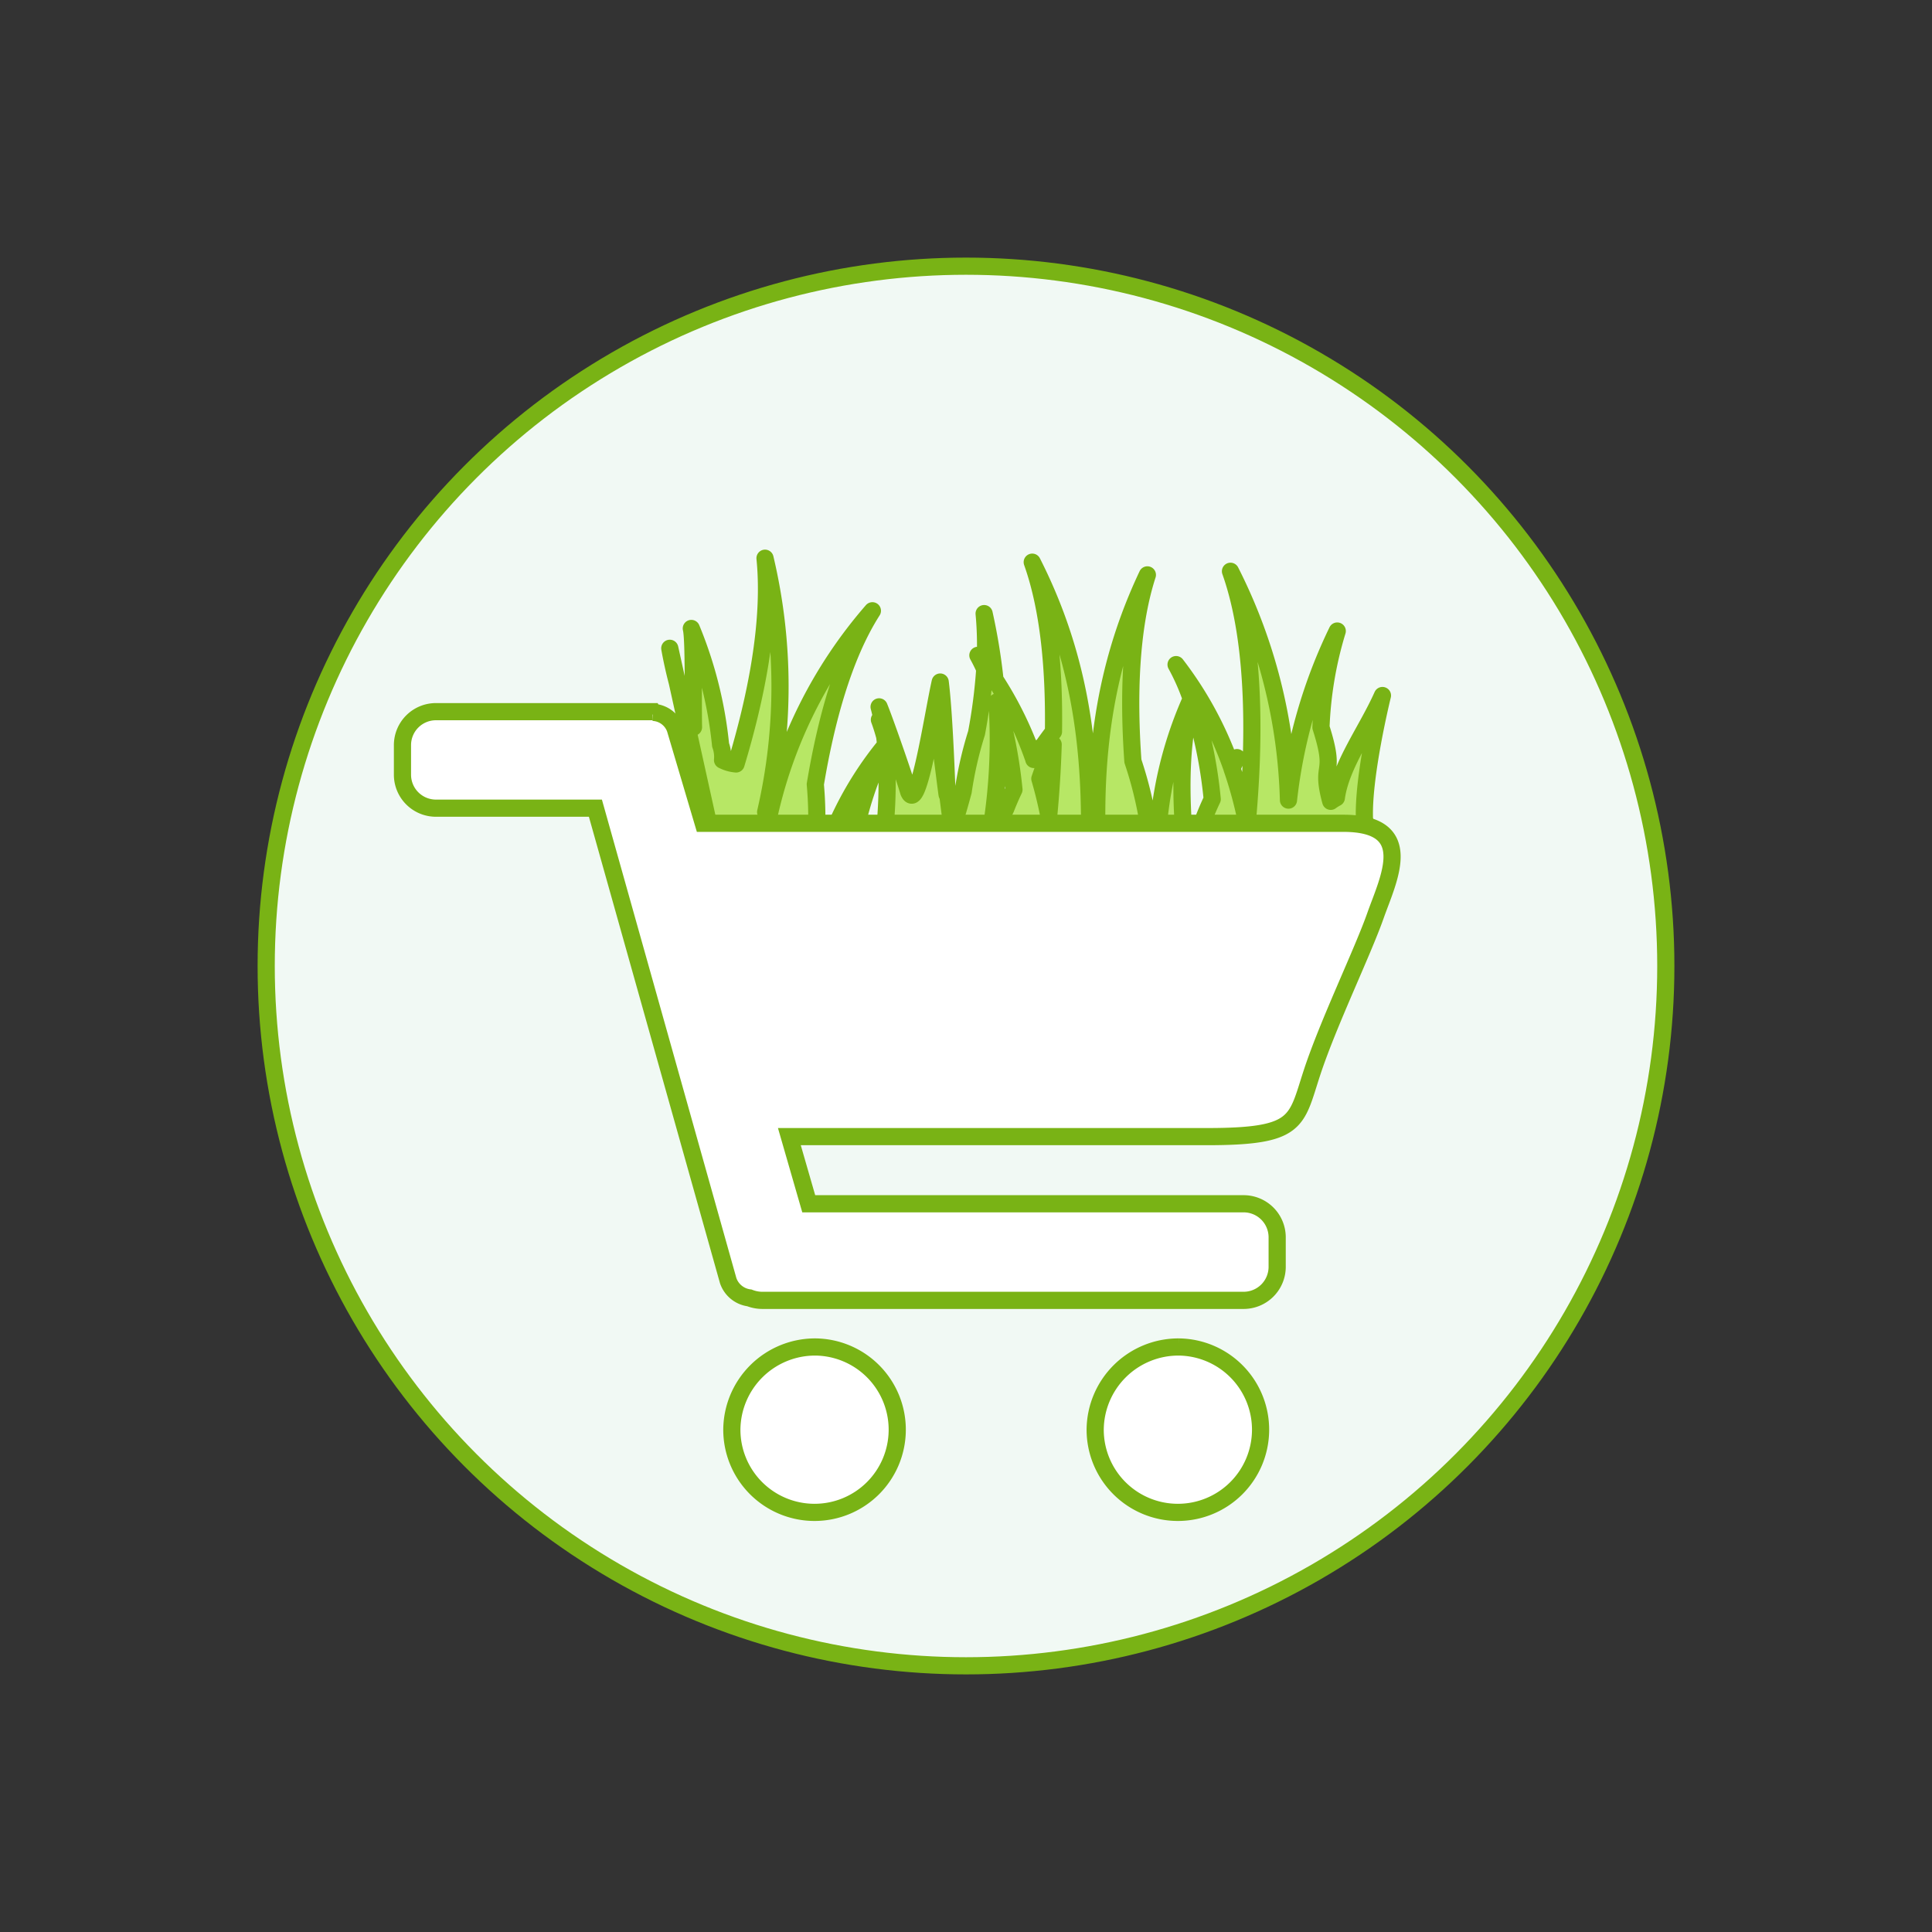
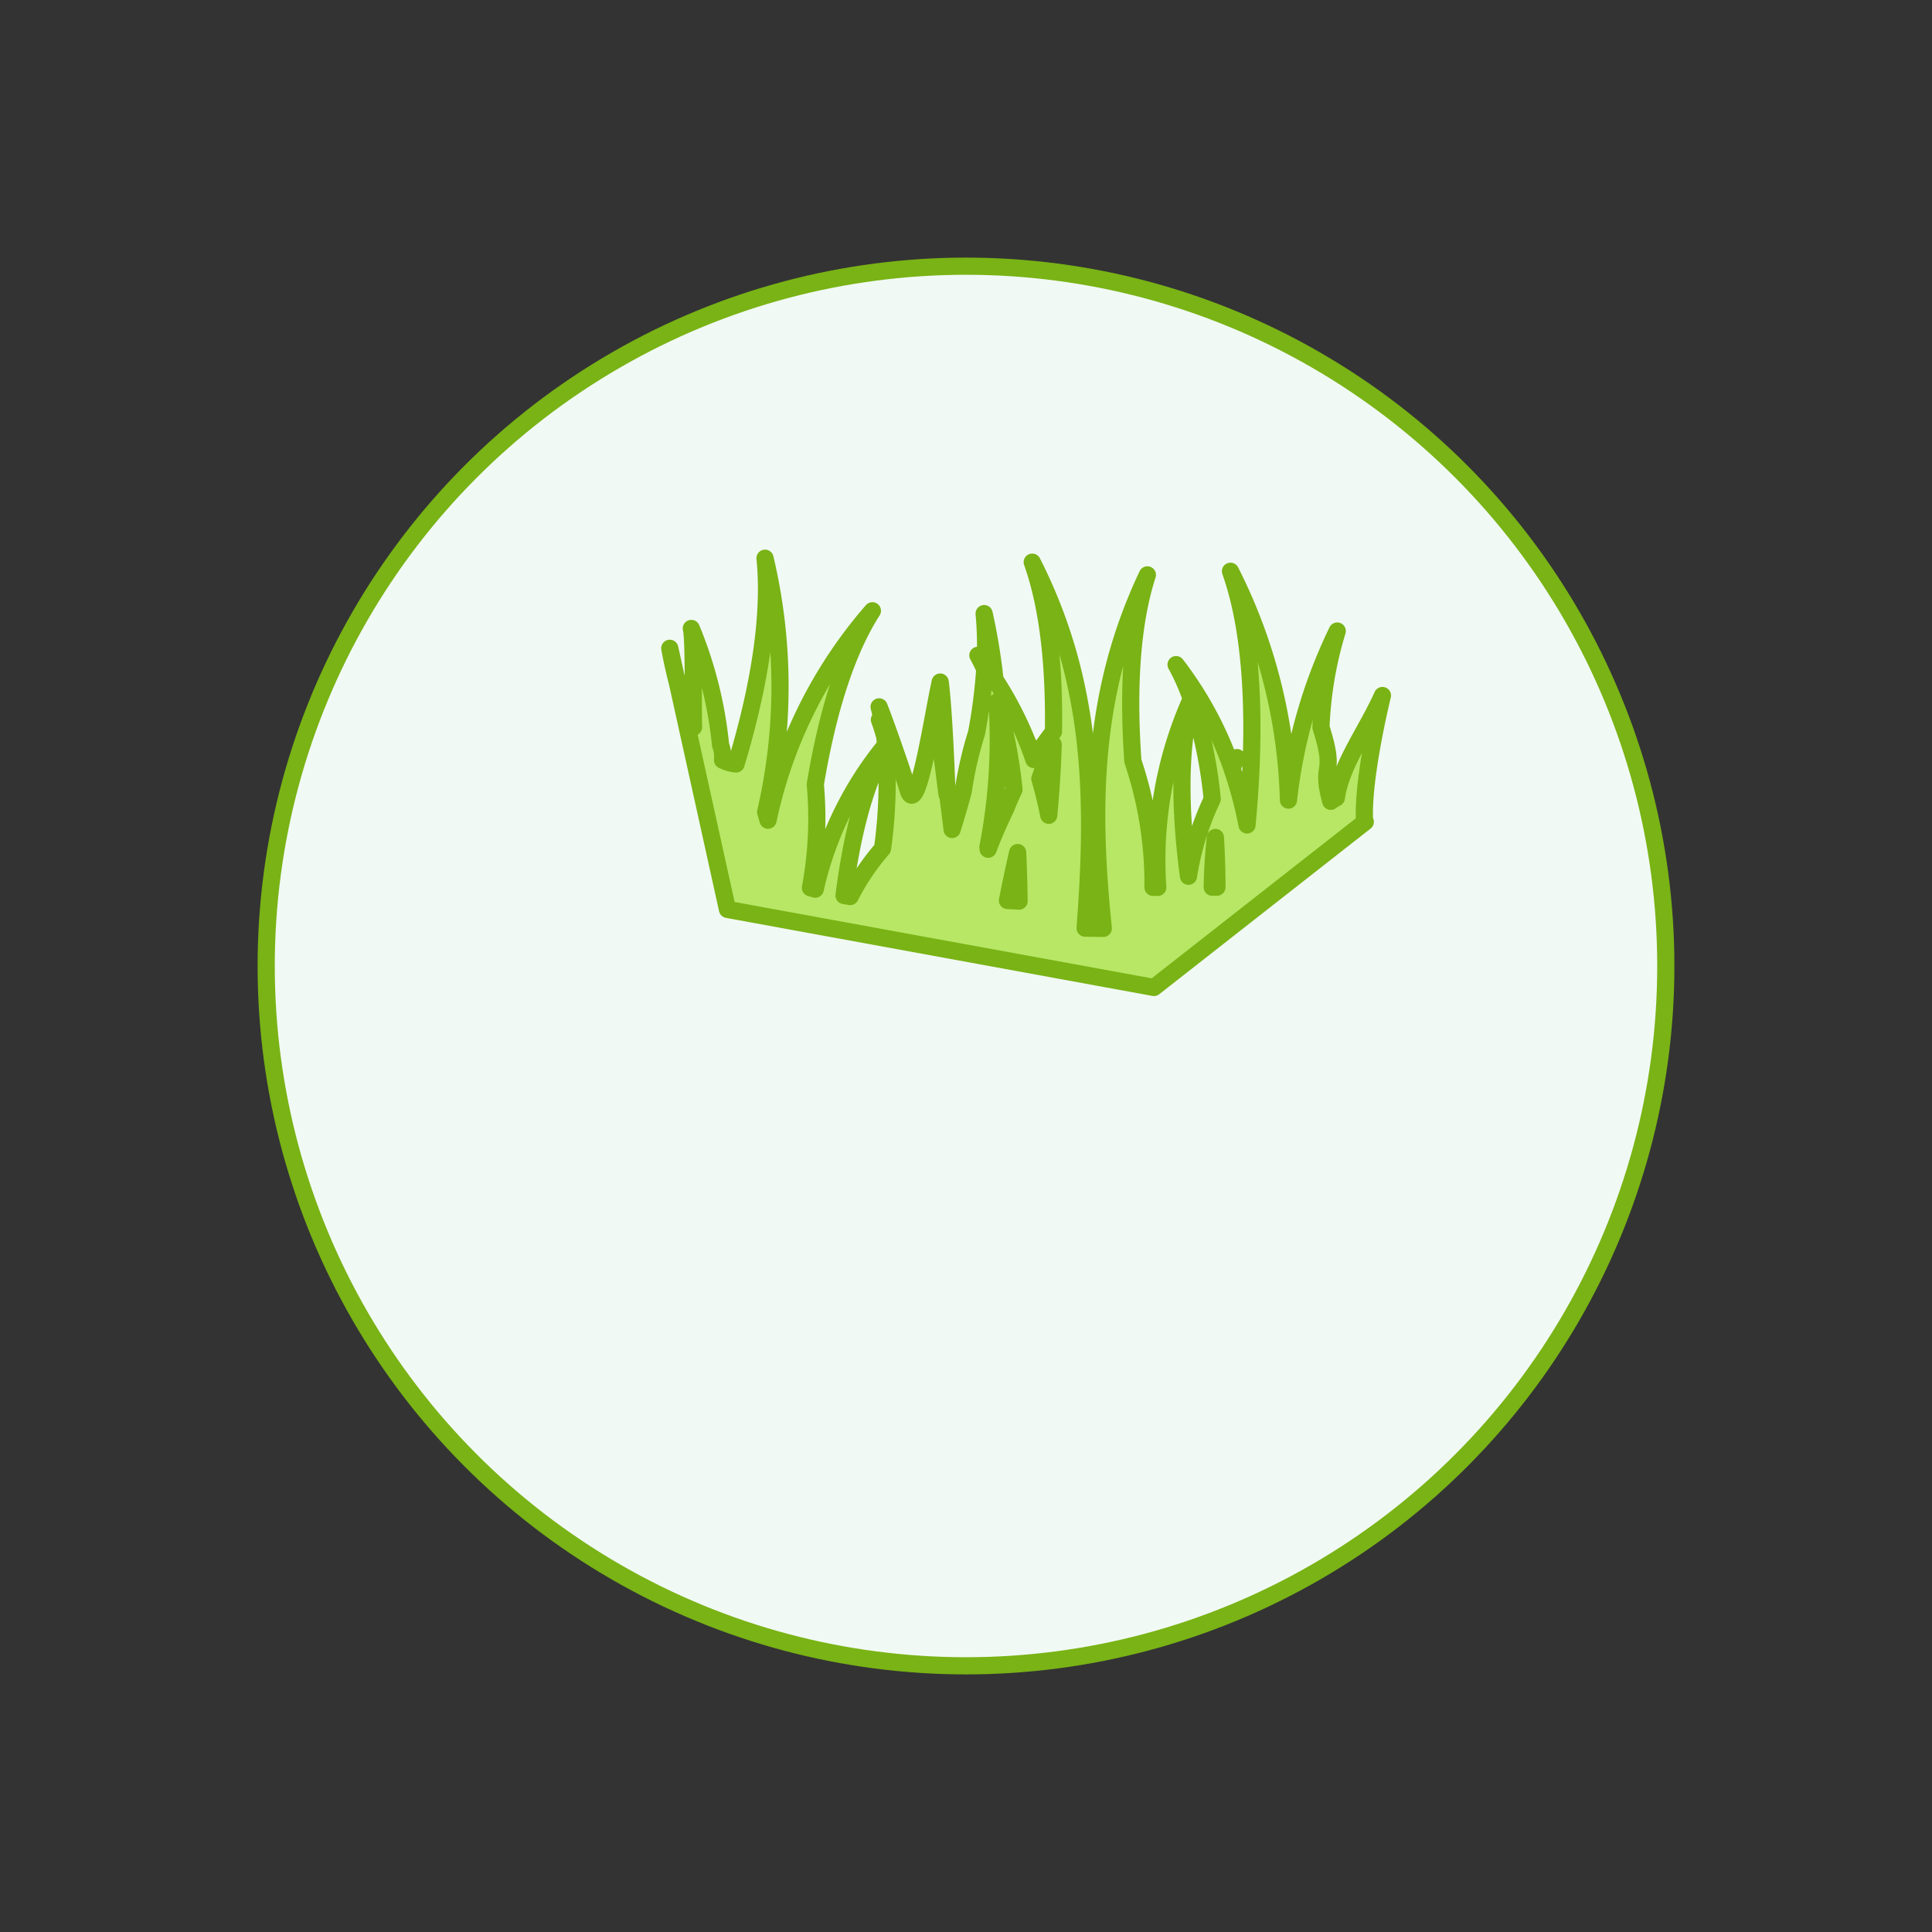
<svg xmlns="http://www.w3.org/2000/svg" id="supply-artificial-grass" width="225" height="225" viewBox="0 0 225 225">
  <rect x="0" y="0" width="225" height="225" fill="#333333" stroke="none" />
  <defs>
    <style>
      .cls-1 {
        fill: #f1f9f4;
      }

      .cls-1, .cls-2, .cls-3 {
        stroke: #79b315;
        stroke-width: 2px;
      }

      .cls-1, .cls-2 {
        stroke-linecap: round;
        stroke-linejoin: round;
      }

      .cls-2 {
        fill: #b7e765;
      }

      .cls-2, .cls-3 {
        fill-rule: evenodd;
      }

      .cls-3 {
        fill: #fff;
      }
    </style>
  </defs>
  <circle id="circle" class="cls-1" cx="112.5" cy="112.5" r="81.5" />
  <path id="grass" class="cls-2" d="M275.977,1921.32a5.141,5.141,0,0,1,.654-0.41c0.528-3.87,3.539-7.81,5.369-11.91,0,0-2.395,9.69-2.079,14.71H280L255.388,1943l-49.668-9.09-5.843-26.45a26.331,26.331,0,0,0,1.887,5.23c-0.059-2.94.067-10.28-.253-11.5a48,48,0,0,1,3.408,13.57,4.028,4.028,0,0,1,.23,1.76,4.258,4.258,0,0,0,1.572.45c2.293-7.6,4.125-16.48,3.373-23.96a64.756,64.756,0,0,1,.074,29.56c0.092,0.31.184,0.63,0.277,0.95a54.206,54.206,0,0,1,12.153-24.39c-3.41,5.33-5.437,12.95-6.647,20.21a44.419,44.419,0,0,1-.567,12.05c0.174,0.05.371,0.1,0.558,0.16a40.434,40.434,0,0,1,8.2-16.78c-0.034-.34-0.069-0.68-0.113-1.02-0.183-.66-0.381-1.31-0.613-1.93,0.168,0.31.314,0.62,0.473,0.94-0.136-.84-0.3-1.65-0.509-2.44,0.726,1.78,2.959,8.19,3.446,9.9,1.111,2.63,2.809-8.99,3.67-12.79,0.414,3.26.672,9.87,0.766,12.24-0.356-2.74-.758-5.7-0.913-6.44,0.022-.02.932,7.33,0.953,7.31,0,0-.018-0.32-0.04-0.87,0.293,2.25.554,4.34,0.621,4.93,0.448-1.43.883-2.91,1.289-4.43a43.54,43.54,0,0,1,1.555-6.8,62.72,62.72,0,0,0,.958-7.45c-0.252-.55-0.516-1.09-0.8-1.6,0.287,0.38.557,0.75,0.826,1.13a39.243,39.243,0,0,0-.1-5.99,69.383,69.383,0,0,1,1.264,7.69,42.262,42.262,0,0,1,4.42,8.98c0.22-.33.433-0.66,0.671-0.99-0.21.4-.4,0.82-0.583,1.26a0.284,0.284,0,0,1,.017.05c0.711-1.09,1.463-2.17,2.287-3.24,0.1-6.87-.453-14.06-2.473-19.74,7.069,13.92,7.314,27.38,6.158,42.62l2.116,0.03c-1.5-14.58-1.264-27.63,5.135-41.17-2.034,6.3-2.211,14.31-1.686,21.69a44.787,44.787,0,0,1,2.343,14.7h0.558a45.915,45.915,0,0,1,3.891-21.95,25.51,25.51,0,0,0-1.764-3.99,42.605,42.605,0,0,1,6.419,11.83c0.22-.33.433-0.66,0.671-1-0.21.41-.4,0.83-0.583,1.27a47.79,47.79,0,0,1,1.757,6.57c0.857-9.15,1.093-21.04-1.928-29.54a62.545,62.545,0,0,1,6.754,26.65,60.29,60.29,0,0,1,5.68-19.69,44.015,44.015,0,0,0-1.895,11.22C276.7,1918.53,274.693,1916.6,275.977,1921.32Zm-51.819-6.36c-2.709,4.71-4.122,11.47-4.861,17.33,0.24,0.04.467,0.08,0.717,0.12a27.411,27.411,0,0,1,3.762-5.58A55.356,55.356,0,0,0,224.158,1914.96Zm12.953-5.22a65.29,65.29,0,0,1-1.061,16.92c0.009,0.08.02,0.16,0.029,0.24q0.9-2.37,2.056-4.74c0.284-.73.6-1.46,0.951-2.2A56.6,56.6,0,0,0,237.111,1909.74Zm2.405,17.55c-0.434,1.87-.824,3.73-1.189,5.58,0.454,0.02.9,0.04,1.356,0.07C239.657,1931.16,239.606,1929.28,239.516,1927.29Zm2.585-8.6q0.623,2.145,1.036,4.26c0.242-2.58.43-5.38,0.514-8.25C243.083,1915.97,242.571,1917.3,242.1,1918.69Zm17.686-9.13c-1.694,6.16-1.212,14.23-.377,20.49a32.41,32.41,0,0,1,2.764-8.98A53.723,53.723,0,0,0,259.787,1909.56Zm2.759,15.97c-0.231,1.97-.338,3.95-0.372,5.79h0.553C262.718,1929.56,262.668,1927.6,262.546,1925.53Zm-62.669-18.07c-0.355-1.35-.652-2.71-0.874-3.96Z" transform="translate(-121 -1828)" />
-   <path id="cart" class="cls-3" d="M281.19,1934.62c-1.5,4.27-5.519,12.57-7.4,18.31s-1.5,7.44-12.223,7.44H212.929l2.256,7.82h50.62a3.909,3.909,0,0,1,3.934,3.88v3.49a3.909,3.909,0,0,1-3.934,3.88H209.77a4.137,4.137,0,0,1-1.5-.29,3,3,0,0,1-2.467-2.01l-15.462-55.02H171.806a3.9,3.9,0,0,1-3.935-3.87v-3.49a3.9,3.9,0,0,1,3.935-3.88h25.183l0.043,0.08a2.891,2.891,0,0,1,2.616,1.94l3.254,10.98h74.527C286.08,1923.88,282.694,1930.36,281.19,1934.62ZM216,1984.87a9.631,9.631,0,1,1-9.77,9.63A9.7,9.7,0,0,1,216,1984.87Zm42.313,0a9.631,9.631,0,1,1-9.769,9.63A9.7,9.7,0,0,1,258.314,1984.87Z" transform="translate(-121 -1828)" />
</svg>